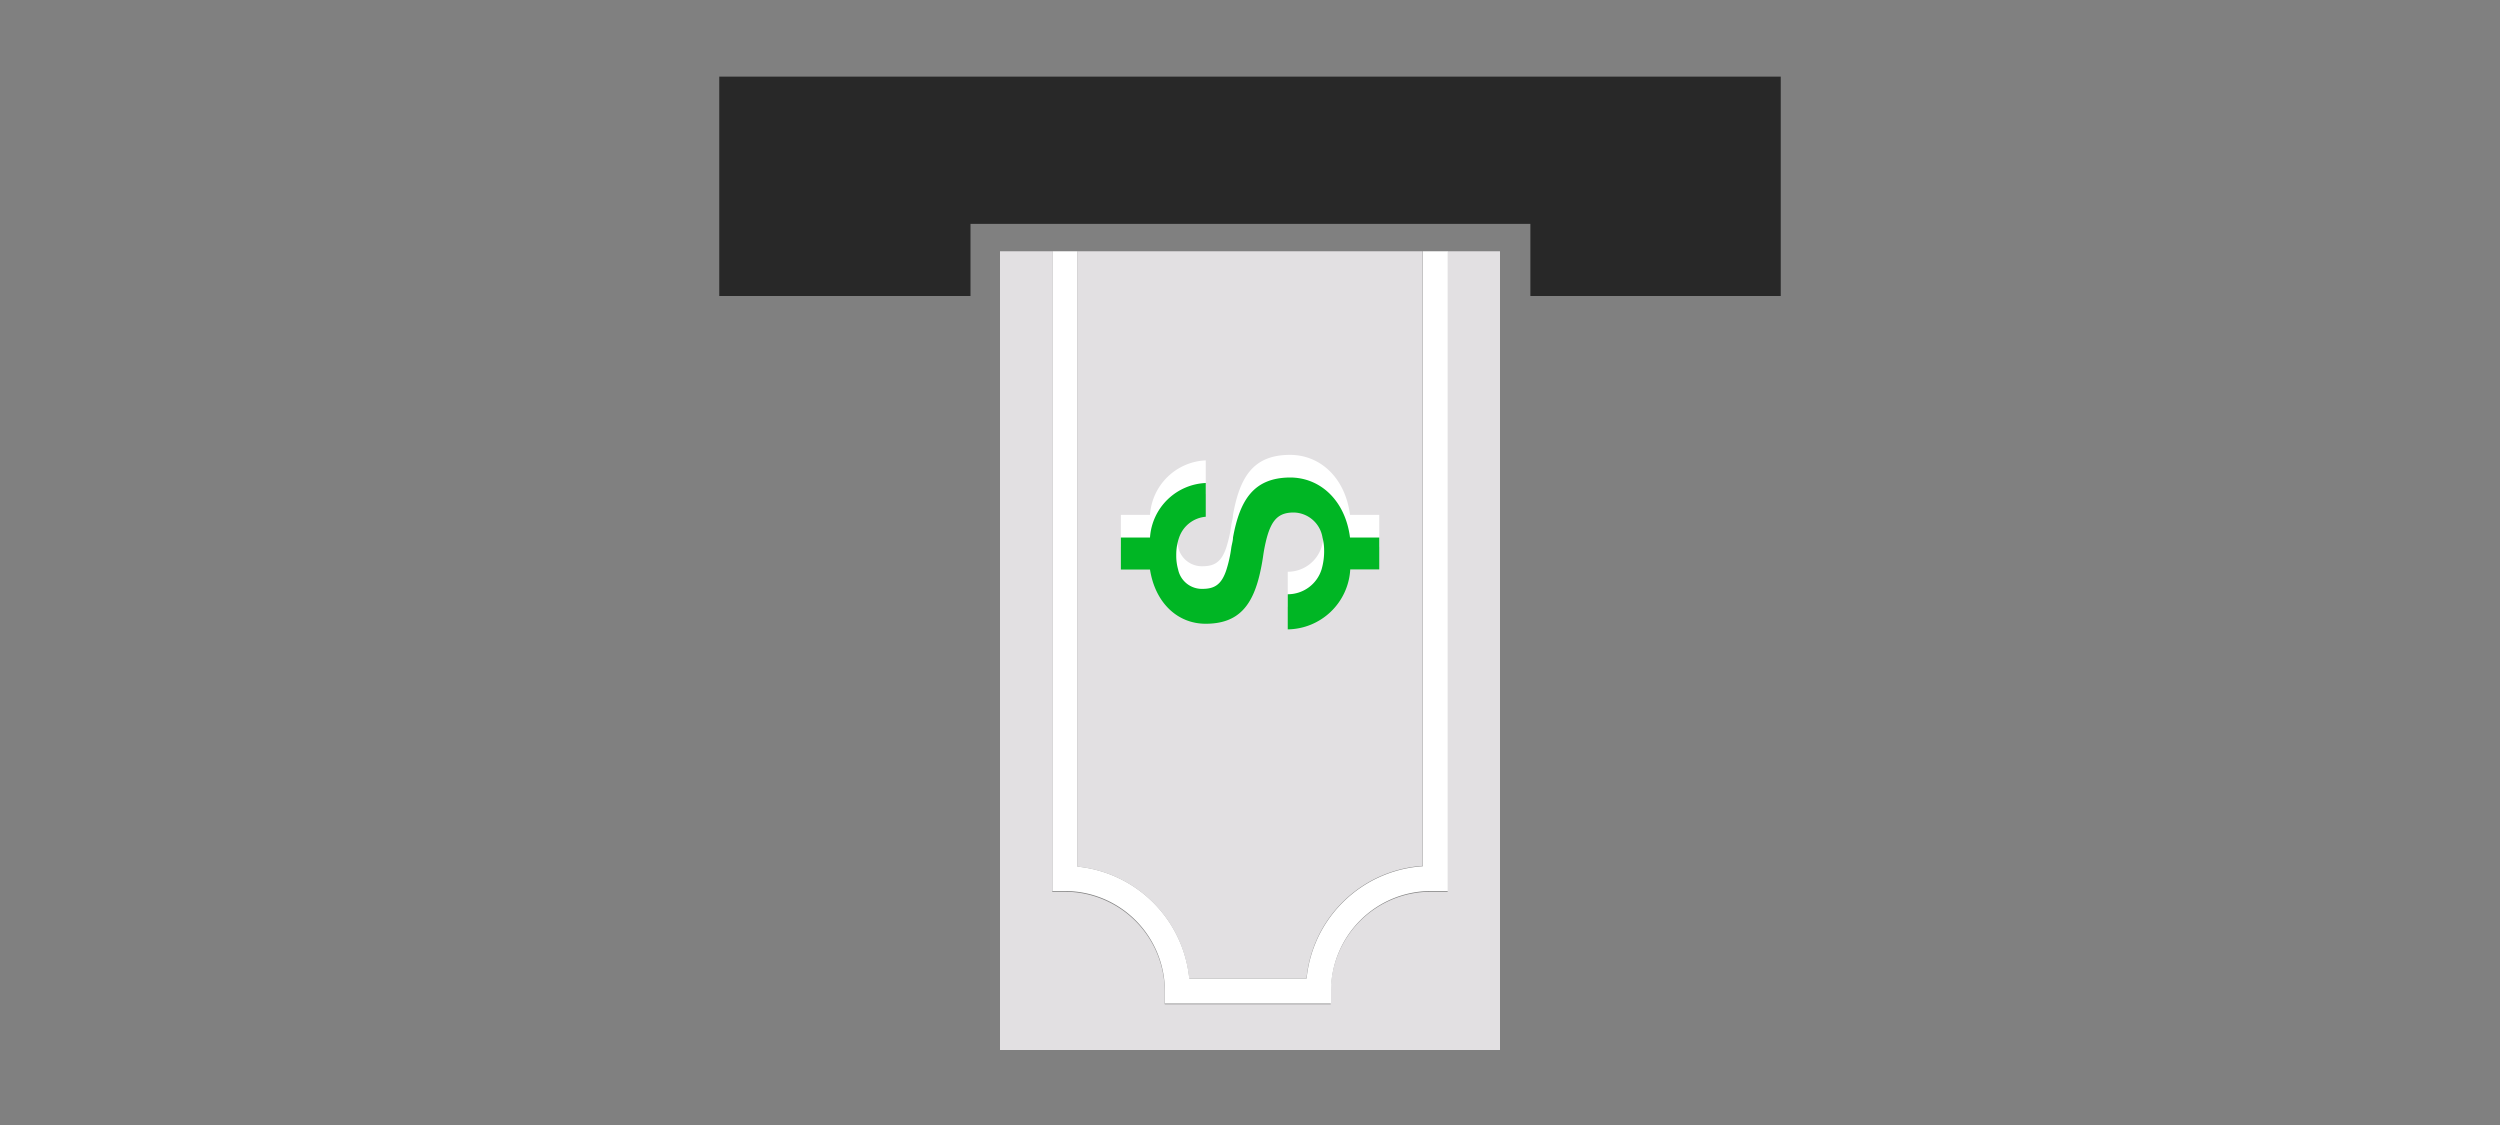
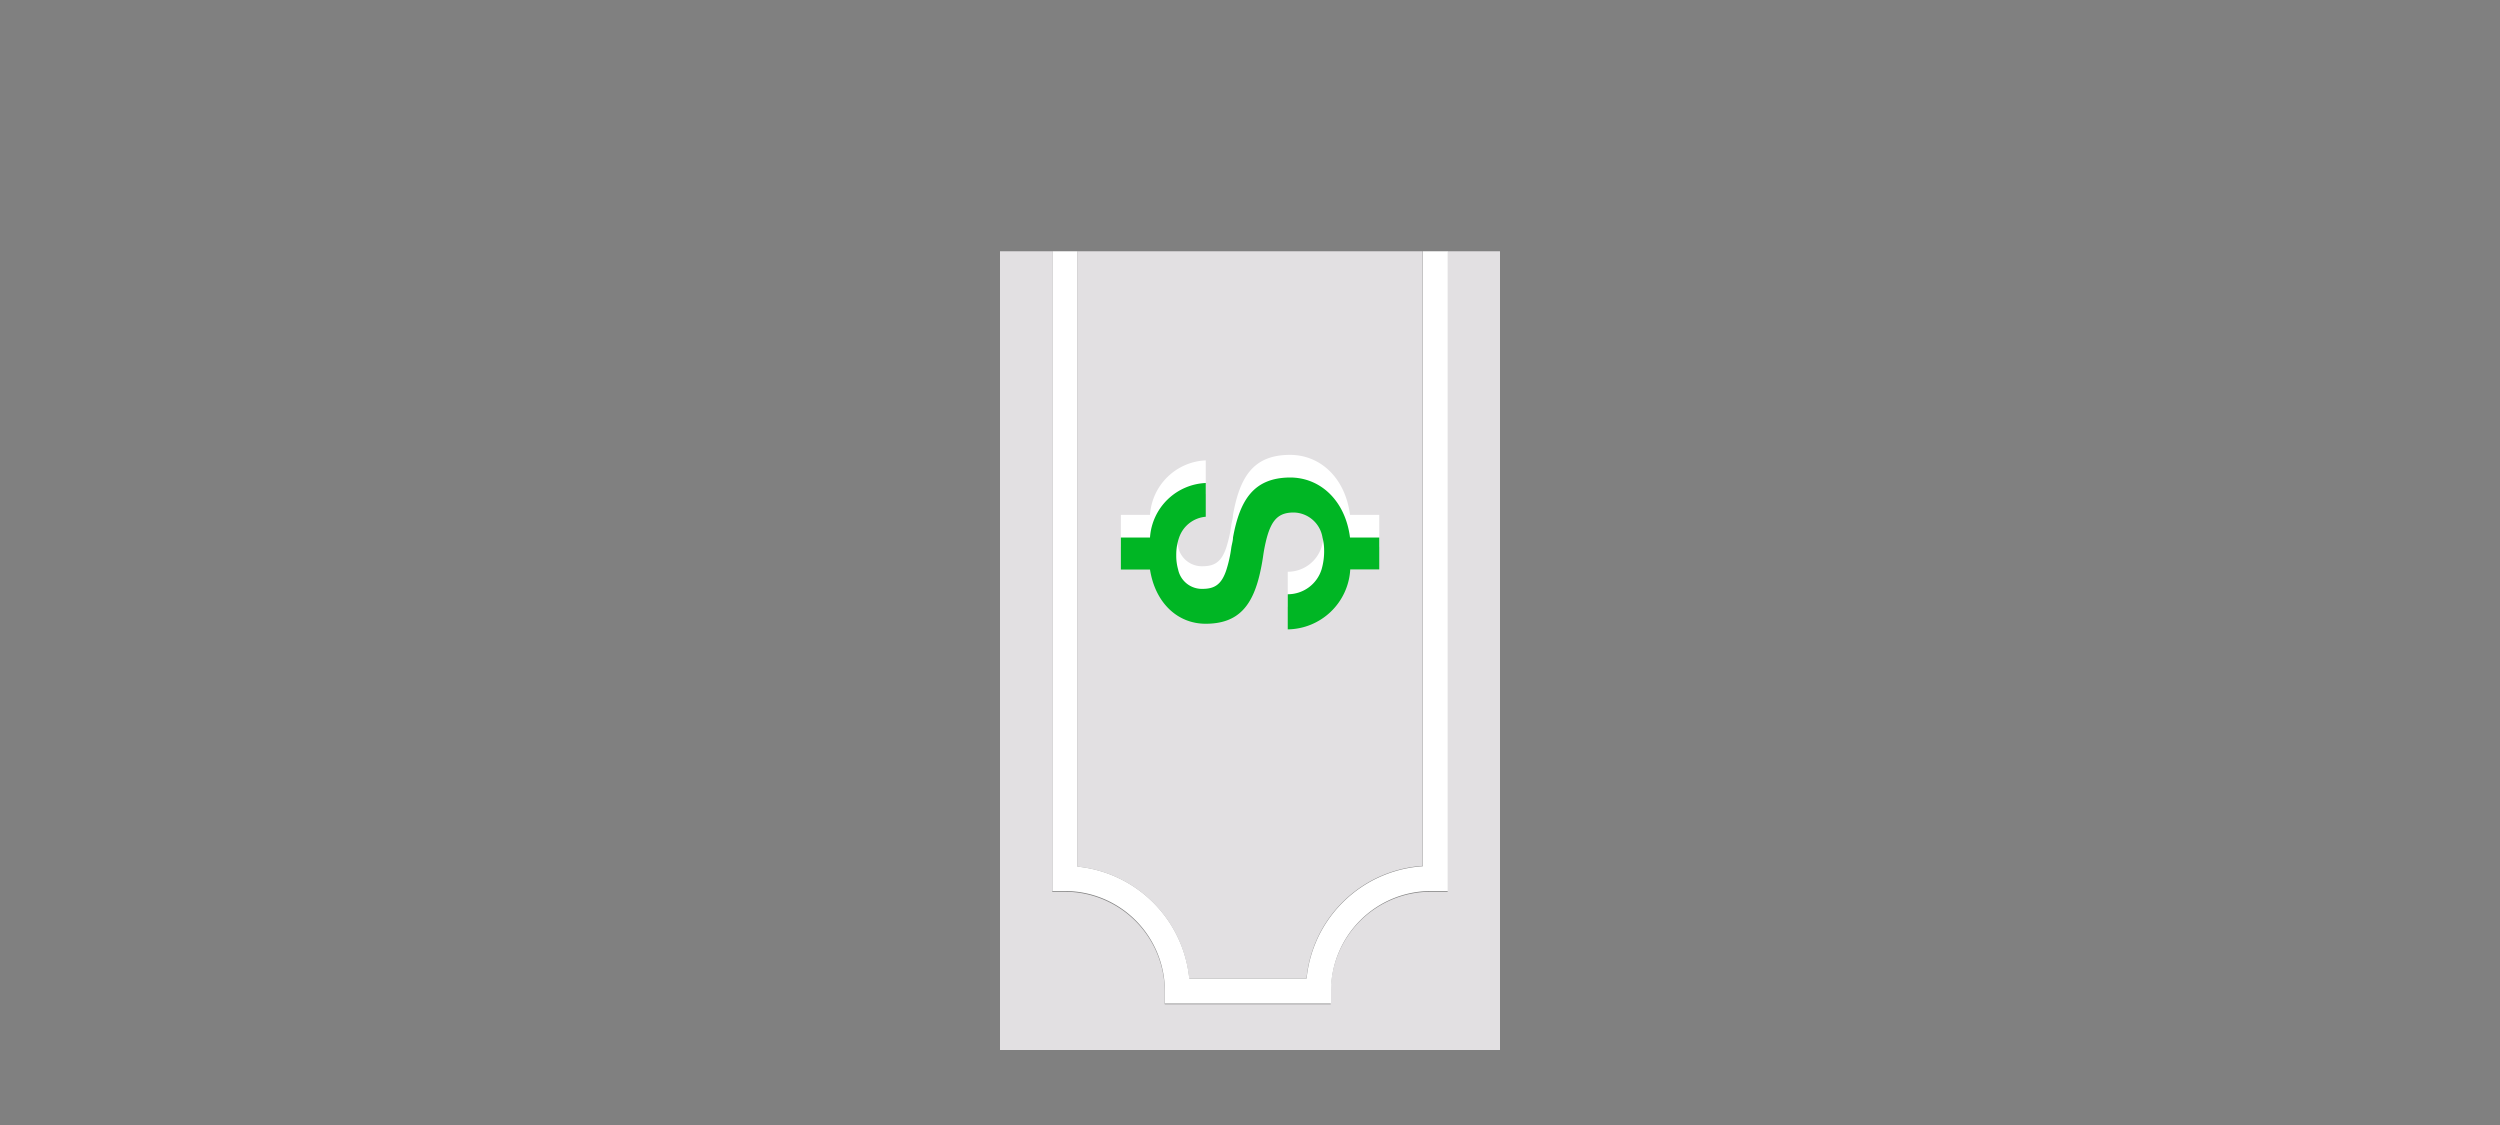
<svg xmlns="http://www.w3.org/2000/svg" id="ART_WORKS" data-name="ART WORKS" viewBox="0 0 200 90">
  <rect x="0" y="0" width="200" height="90" fill="#808080" stroke="none" />
  <title>directDeposit_wealth_smp_200x90</title>
  <path d="M95.13,78.27h9.39a10,10,0,0,1,9.29-9V20.1H86.19V69.33A10,10,0,0,1,95.13,78.27Z" style="fill:#e2e0e2" />
  <path d="M115.81,20.1V71.34l-1.2,0h-.15a8,8,0,0,0-8,8v1H93.18v-1a8,8,0,0,0-8-8h-1V20.1H80V84H120V20.1Z" style="fill:#e2e0e2" />
  <path d="M85.19,20.1V70.28a9,9,0,0,1,9,9h11.29a9,9,0,0,1,9-9l.35,0V20.1" style="fill:none;stroke:#fff;stroke-miterlimit:10;stroke-width:2px" />
-   <polygon points="57.54 6.13 57.54 23.68 77.64 23.68 77.64 17.91 122.43 17.91 122.43 23.68 142.46 23.68 142.46 6.13 57.54 6.13" style="fill:#282828" />
  <path d="M98.64,41.19c0,.27-.1.54-.14.84a10.29,10.29,0,0,1-.38,1.72c-.4,1.25-1,1.55-1.94,1.55a1.94,1.94,0,0,1-1.93-1.55,4,4,0,0,1-.15-1.15,4.16,4.16,0,0,1,.23-1.41,2.45,2.45,0,0,1,2.13-1.66v-2.7A4.68,4.68,0,0,0,92,41.19H89.67v2.56H92c.41,2.64,2.18,4.33,4.45,4.33,2.65,0,3.82-1.46,4.41-4.33.08-.38.15-.78.21-1.21a12.09,12.09,0,0,1,.28-1.35c.41-1.49,1-2,2.15-2a2.38,2.38,0,0,1,2.3,2,4,4,0,0,1,.13,1,5.21,5.21,0,0,1-.2,1.55,2.83,2.83,0,0,1-2.71,2v2.81a5.09,5.09,0,0,0,5-4.8h2.32V41.19H108c-.37-2.92-2.34-4.8-4.8-4.8C100.29,36.39,99.19,38.12,98.64,41.19Z" style="fill:#fff" />
  <path d="M98.64,43c0,.27-.1.54-.14.84a10.29,10.29,0,0,1-.38,1.72c-.4,1.25-1,1.55-1.94,1.55a1.94,1.94,0,0,1-1.93-1.55,4,4,0,0,1-.15-1.15A4.16,4.16,0,0,1,94.33,43a2.47,2.47,0,0,1,2.13-1.66v-2.7A4.68,4.68,0,0,0,92,43H89.67v2.56H92c.41,2.64,2.18,4.34,4.45,4.34,2.65,0,3.82-1.47,4.41-4.34.08-.38.15-.78.21-1.21a12.59,12.59,0,0,1,.28-1.35c.41-1.49,1-2,2.15-2a2.38,2.38,0,0,1,2.3,2,4.06,4.06,0,0,1,.13,1,5.19,5.19,0,0,1-.2,1.54,2.83,2.83,0,0,1-2.71,2v2.81a5.08,5.08,0,0,0,5-4.8h2.32V43H108c-.37-2.92-2.34-4.8-4.8-4.8C100.29,38.22,99.19,40,98.64,43Z" style="fill:#00b624" />
</svg>